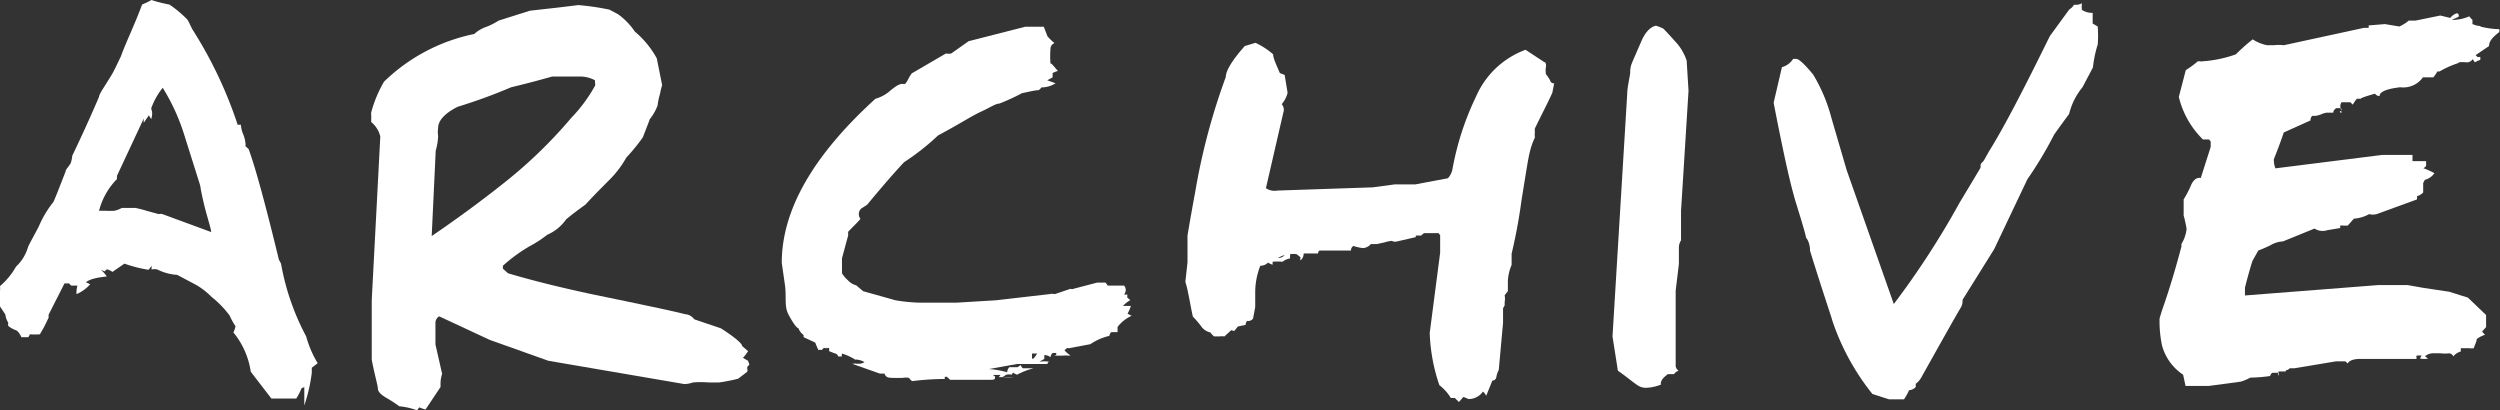
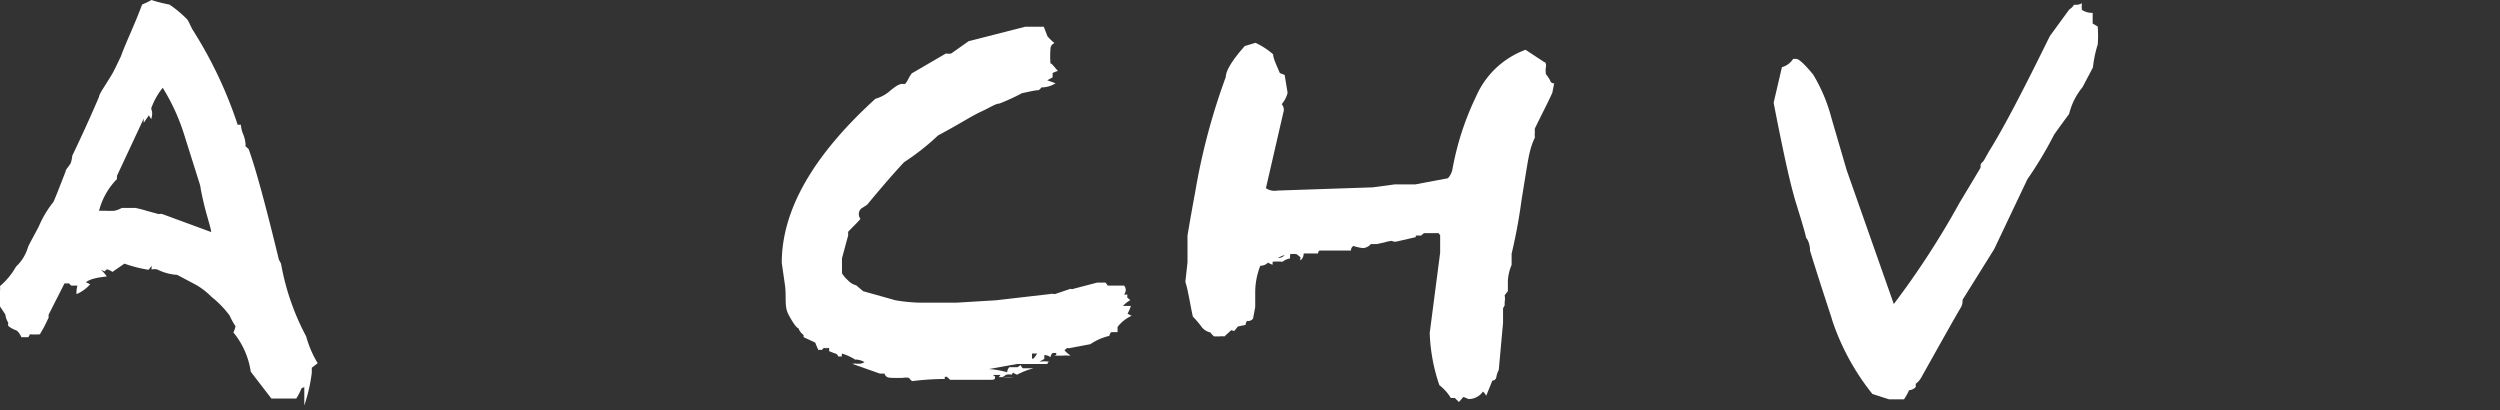
<svg xmlns="http://www.w3.org/2000/svg" viewBox="0 0 93.41 15.33">
  <rect x="0" y="0" width="93.41" height="15.33" fill="#333333" stroke="none" />
  <defs>
    <style>.cls-1{fill:#fff;}</style>
  </defs>
  <title>ttl_a</title>
  <g id="レイヤー_2" data-name="レイヤー 2">
    <g id="レイアウト">
      <path class="cls-1" d="M0,10.88l0,0v0a.89.89,0,0,0,0-.19,2.68,2.68,0,0,0,.6-.73,1.6,1.6,0,0,0,.45-.74c.09-.19.23-.43.4-.76A3.93,3.93,0,0,1,2,7.54c.11-.25.25-.62.45-1.13,0-.08.11-.17.19-.31a1.14,1.14,0,0,0,.06-.28c.2-.42.54-1.13,1-2.2,0-.11.22-.4.48-.84.06-.09.17-.33.34-.68C4.7,1.59,5,1,5.31.17A3.25,3.25,0,0,0,5.66,0a4.88,4.88,0,0,0,.67.17A4.35,4.35,0,0,1,7,.73c.06.09.11.22.19.37A15.83,15.83,0,0,1,8.88,4.66s0,0,.12,0A1.06,1.06,0,0,0,9.08,5a1.14,1.14,0,0,1,.09.34.34.34,0,0,1,0,.12l.12.11c.26.71.63,2.07,1.13,4.13l.08.15a9.14,9.14,0,0,0,.94,2.72,3.91,3.91,0,0,0,.43,1l-.22.17c0,.06,0,.12,0,.19a6.32,6.32,0,0,1-.28,1.22v-.9a1,1,0,0,1-.11-.12h.15l0,0,0,0s0,0,.06,0v.26a.44.44,0,0,1-.2.11,2.34,2.34,0,0,1-.2.39h-.93l-.77-1a3,3,0,0,0-.65-1.47.85.85,0,0,0,.08-.23,2.59,2.59,0,0,1-.22-.4,3.64,3.64,0,0,0-.68-.7,2.63,2.63,0,0,0-.6-.46l-.68-.36a1.92,1.92,0,0,1-.74-.2.45.45,0,0,0-.22,0,.67.67,0,0,0,0-.14,1,1,0,0,1-.11.15,4.81,4.81,0,0,1-.9-.23l-.45.31A.65.65,0,0,0,4,10.06a.59.59,0,0,0-.09.08l-.14-.06a1.32,1.32,0,0,1,.22.25c-.56.06-.76.15-.9.34H2.66l-.08-.08-.17,0-.59,1.16,0,0a.27.27,0,0,0,0,.11c-.09.19-.17.37-.33.63a2.05,2.05,0,0,1-.37,0l-.06.11H.8c-.08-.17-.14-.23-.2-.26a1,1,0,0,1-.29-.16.27.27,0,0,1,0-.12.74.74,0,0,1-.11-.31L0,11.45v-.57Zm3-.43.37.17a1.44,1.44,0,0,1-.51.37A.91.91,0,0,1,3,10.44ZM7.89,8.67c0-.09-.08-.34-.19-.74s-.2-.85-.22-1L6.9,5.09a7.62,7.62,0,0,0-.82-1.81,2.57,2.57,0,0,0-.43.77c0,.06.08.14,0,.4l-.09-.14-.19.28,0-.16-1,2.14s0,0,0,.12A2.61,2.61,0,0,0,3.7,7.88a1.68,1.68,0,0,1,.31,0l.23,0,0,0a.93.93,0,0,0,.31-.11l.51,0a3.62,3.62,0,0,1,.43.11L5.93,8h0a.3.3,0,0,1,.14,0Z" />
-       <path class="cls-1" d="M28,13.62l-.08.09,0,.06a.21.21,0,0,1,0,.12l-.34.26a6.66,6.66,0,0,1-.71.14c.09,0,0,0-.39,0a3.68,3.68,0,0,0-.59,0,1,1,0,0,1-.32.06l-5.08-.87L18.3,12.7l-1.89-.88a.28.28,0,0,0-.14.25v.8l.25,1.1a1.16,1.16,0,0,0-.06.37v.12l-.56.84a1.22,1.22,0,0,1-.23-.08l-.09.11a2.63,2.63,0,0,0-.66-.15,5.35,5.35,0,0,0-.51-.33c-.2-.12-.29-.23-.29-.33s-.14-.59-.23-1.08l0-2.23.32-6.11a1,1,0,0,0-.34-.54c0-.08,0-.12,0-.14a.67.67,0,0,0,0-.11.41.41,0,0,1,0-.11,4.61,4.61,0,0,1,.48-1.15,6.78,6.78,0,0,1,3.37-1.78A1.28,1.28,0,0,1,18.18,1a2.55,2.55,0,0,0,.45-.23L19.8.4,20.87.28l.74-.09a9.58,9.58,0,0,1,1.16.17l.32.17a2.53,2.53,0,0,1,.63.65,3.47,3.47,0,0,1,.82,1l.2,1a3.21,3.21,0,0,0-.08.33,2.43,2.43,0,0,0-.09.43,1.84,1.84,0,0,1-.29.51c-.06.17-.15.39-.26.68a7.25,7.25,0,0,1-.62.76,3.78,3.78,0,0,1-.68.88c-.5.5-.77.79-.84.87-.26.19-.51.37-.73.56a1.66,1.66,0,0,1-.7.57,4.48,4.48,0,0,1-.66.43,5.91,5.91,0,0,0-1,.73c0,.06,0,.11,0,.11h0l.19.17c.94.28,2,.54,3.17.79,1.79.37,3,.62,3.45.74a.45.45,0,0,1,.34.19l1,.34c.53.34.79.57.79.66l.22.19s-.06.11-.19.25l.19.11ZM22.23,3a1.16,1.16,0,0,0-.6-.14l-.43,0-.57,0c-.39.11-.9.25-1.53.4a20.22,20.22,0,0,1-2,.73c-.5.25-.73.53-.73.79a1.16,1.16,0,0,0,0,.31,2.3,2.3,0,0,1-.09.54l-.15,3.19C17.45,7.92,18.39,7.19,19,6.7a17.45,17.45,0,0,0,2.34-2.29,5.67,5.67,0,0,0,.9-1.22Z" />
      <path class="cls-1" d="M41.76,12.21a.31.31,0,0,0,0,.11.2.2,0,0,0,0,.09l-.22,0s-.06,0-.09.14a2.09,2.09,0,0,0-.71.31L40,13a.2.2,0,0,1-.12,0c-.08.06-.11.09-.11.08a.79.79,0,0,0,.23.2.43.43,0,0,1-.15,0,3.61,3.61,0,0,1-.5,0c.08,0,.12,0,.12-.09h-.14a.25.25,0,0,0-.08.16.32.32,0,0,0-.23-.08v.14l-.19.11a1,1,0,0,1,.39,0,.07.07,0,0,0-.08.08H38a0,0,0,0,0,0,0l-1.05.19a3.05,3.05,0,0,1,.68.12s0-.09.08-.19h.14l0,0,.17,0,.12-.08a.23.23,0,0,0,.08.12h.4A2.84,2.84,0,0,0,38,14a.65.65,0,0,1-.15-.08L37.8,14a.5.5,0,0,0-.2,0l-.14.09a1.81,1.81,0,0,0,.43,0l-.29,0-.28,0s0,0,.06-.08h-.28l.08.06c0,.08,0,.12-.14.12H35.5l-.12-.11H35.3l0,.08a10.3,10.3,0,0,0-1.22.08c-.08-.06-.11-.11-.11-.12a0,0,0,0,1,0,0,.64.64,0,0,0-.25,0l-.14,0-.14,0c-.22,0-.34,0-.39-.16H33l-.12,0-1.05-.37s0,0,.08,0a.13.13,0,0,1,.09,0h.11a.37.37,0,0,0,.19-.06.67.67,0,0,0-.26-.09.14.14,0,0,0-.08,0,2.07,2.07,0,0,0-.5-.23.18.18,0,0,0,0,.11h-.14a.17.17,0,0,0-.14-.12l-.2-.08c0-.08,0-.11,0-.11s0,0,0,0a.19.19,0,0,0-.14,0,.16.16,0,0,0,.09,0L30.78,13l-.08.08a.18.18,0,0,0-.12,0,2.85,2.85,0,0,1-.12-.28l-.43-.2a.14.14,0,0,1,0-.08.57.57,0,0,1-.2-.26c-.06,0-.2-.19-.37-.51s-.06-.67-.14-1.16l-.11-.77q0-2.95,3.5-6.13a1.41,1.41,0,0,0,.54-.29c.23-.2.4-.29.51-.26s.17-.23.31-.4L35.34,2a.67.67,0,0,0,.2,0l.65-.46L38.3,1H39l.14.36a2.25,2.25,0,0,0,.26.25.23.23,0,0,0-.15.22,3.23,3.23,0,0,0,0,.54.05.05,0,0,0,0,0c.06,0,.15.15.28.28a.92.92,0,0,0-.2.08s0,0,0,.16L39.13,3l.31.11a.92.92,0,0,1-.43.15.19.19,0,0,1-.09,0,.67.67,0,0,1-.11.11c-.15,0-.36.06-.62.11a7.9,7.9,0,0,1-.85.39c-.14,0-.37.16-.7.31s-.8.46-1.59.88a8.88,8.88,0,0,1-1.27,1c-.31.33-.77.85-1.38,1.59l-.17.11a.26.26,0,0,0-.14.25.29.29,0,0,0,.06.17c-.09.11-.25.26-.46.48,0,0,0,0,0,.14l-.23.85v.56s.08.14.22.26a.63.63,0,0,0,.31.19l.26.22,1.21.34a6.4,6.4,0,0,0,.93.09l1.33,0,1.49-.09,2-.23a.44.44,0,0,1,.2,0l.59-.2a.12.12,0,0,0,.11,0l.88-.23h.32l.08.11H42A.25.25,0,0,1,42,11a.21.21,0,0,0,.12,0l0,.12c.08.06.12.11.12.09a1.12,1.12,0,0,0-.28.22,0,0,0,0,0,0,0s0,0,.06,0h.23s0,.06-.12.29l.15.08A1.41,1.41,0,0,0,41.76,12.21Zm-3.2,1s0,0,0,.14.11,0,.19-.14Z" />
      <path class="cls-1" d="M58,3.47s-.09.2-.26.54-.28.56-.39.79a.34.34,0,0,0,0,.12,1,1,0,0,0,0,.22,2.49,2.49,0,0,0-.19.54c-.06.22-.15.82-.31,1.8a20.07,20.07,0,0,1-.37,2c0,.09,0,.23,0,.42a1.67,1.67,0,0,0-.14.62v.36l-.12.15a.73.73,0,0,1,0,.26s0,.08,0,.12l-.06.11v.54L56,13.82a1,1,0,0,0-.09.26.15.15,0,0,1-.15.14l-.23.57a.49.49,0,0,0-.12-.16.65.65,0,0,1-.54.28l-.19-.08-.17.19-.15-.15-.15,0a1.81,1.81,0,0,0-.43-.48,6.68,6.68,0,0,1-.36-1.95l.39-3V8.79l-.06-.08h-.14l-.19,0-.2,0a.23.23,0,0,0-.11.09s0,0-.06,0H52.9l0,.06-.74.17-.08,0L52,9a1.32,1.32,0,0,0-.28.06l-.28.06h-.22a.42.42,0,0,1-.29.15,1.62,1.62,0,0,1-.36-.08.18.18,0,0,0-.09.17H49.33c-.06,0-.08.06-.08.11h-.54a.32.32,0,0,1-.12.26.06.06,0,0,1,0,0,.37.37,0,0,1,0-.12l-.14-.11a.65.65,0,0,0-.25,0,.19.19,0,0,1,0,.08s0,.08,0,.08-.12,0-.28.12a1.94,1.94,0,0,0-.37,0v.11a.51.51,0,0,1-.17-.08.4.4,0,0,1-.29.12,2.72,2.72,0,0,0-.19,1v.54l-.08.43a.22.22,0,0,1-.22.09.22.22,0,0,0-.06.15l-.29.06s-.06.08-.11.14-.06,0-.14,0l-.25.23a.82.82,0,0,0-.19,0l-.2,0a1.38,1.38,0,0,1-.14-.15.56.56,0,0,1-.34-.23,3.58,3.58,0,0,0-.31-.36c-.08-.36-.12-.63-.17-.85a3.86,3.86,0,0,0-.11-.45c0-.08,0-.09,0,0l.08-.73v-1s.09-.56.29-1.64A23.92,23.92,0,0,1,45.8,2.88c0-.23.23-.62.71-1.16l.4-.12a2.77,2.77,0,0,1,.66.43c0,.15.12.39.25.7L48,2.8l.11.67s0,0,0,0a1,1,0,0,1-.22.42.35.35,0,0,1,.08.23l-.67,2.91a.57.57,0,0,0,.43.09L51.29,7l.82-.11h.77l1.22-.23a.7.7,0,0,0,.17-.34,10.5,10.5,0,0,1,.88-2.71A3.23,3.23,0,0,1,57,1.86l.7.46c.06,0,.08.11.06.2s0,.23,0,.25a1.11,1.11,0,0,1,.17.26.12.12,0,0,0,.14.08ZM47.75,9.64A.32.32,0,0,0,48,9.53,1,1,0,0,0,47.75,9.64Z" />
-       <path class="cls-1" d="M63.09,3.39l-.28,4.49,0,1.1a.51.51,0,0,0-.08.25v.63l-.12,1v.62l0,2.21a.32.32,0,0,0,.11.17s-.09,0-.17.12h-.11l-.12,0c-.2.14-.29.28-.26.39a1.67,1.67,0,0,1-.57.12.54.54,0,0,1-.28-.08c-.19-.12-.43-.33-.76-.56l-.2-1.28L60.8,3.5c0-.2.06-.45.11-.76,0-.09,0-.22.06-.37s.12-.28.34-.79c.15-.36.34-.57.56-.62a1.74,1.74,0,0,1,.28.11c.33.34.48.53.5.54a2,2,0,0,1,.37.65Z" />
      <path class="cls-1" d="M78.2,2.52l-.39.74a2.49,2.49,0,0,0-.5,1s-.22.29-.56.77a14.46,14.46,0,0,1-1,1.67L74.51,9.31,73.33,11.2c0,.08,0,.17-.06.28-.25.42-.73,1.28-1.47,2.6a.76.76,0,0,1-.22.26c0,.09,0,.14,0,.12a.38.38,0,0,1-.25.12,1.92,1.92,0,0,1-.19.34l-.28,0-.28,0,0,0-.62-.2A8.9,8.9,0,0,1,68.47,12c-.06-.22-.36-1.08-.84-2.63,0-.06,0-.17-.06-.34a.59.59,0,0,0-.09-.15c0-.06-.12-.48-.36-1.25s-.5-2-.85-3.79l.31-1.33A.73.73,0,0,0,67,2.2h.12c.09,0,.31.2.63.59a6.16,6.16,0,0,1,.68,1.62L69,6.36l1.76,5a31.38,31.38,0,0,0,2.46-3.79L74,6.27c0-.08,0-.16.06-.2s.15-.23.26-.42c.57-.91,1.31-2.35,2.27-4.3.14-.19.37-.51.73-1,0,0,.11-.06.17-.17l.08,0a.46.46,0,0,0,.22-.06.93.93,0,0,0,0,.25.68.68,0,0,0,.4.11l0,.4.19.11a4.56,4.56,0,0,1,0,.67A4.46,4.46,0,0,0,78.2,2.52Z" />
-       <path class="cls-1" d="M93,1.72l-.5.34.06.06a.12.12,0,0,0,.11,0,.31.31,0,0,1,0,.12.84.84,0,0,0-.2.09l-.08-.12a.26.26,0,0,1-.23.12,1.4,1.4,0,0,0-.33,0,.18.18,0,0,0,.11,0,3.57,3.57,0,0,0-.79.34l-.08,0a1.5,1.5,0,0,1-.15.22h-.39a.9.9,0,0,1-.85.37c-.51.06-.77.17-.77.33a.21.21,0,0,1-.17-.09c-.43.12-.59.19-.51.19-.09,0-.15,0-.17,0a1.56,1.56,0,0,0-.15.22l-.09-.09s0,0-.11,0h-.22a.28.28,0,0,0,0,.31c0-.06,0-.09-.08-.09h-.12c-.08.06-.11.11-.11.17l-.25,0a.77.77,0,0,0-.2.06.82.82,0,0,1-.23.06l-.11,0a.23.23,0,0,0-.06.17l-1,.45q-.12.37-.37,1c0,.08,0,.19.06.34L89,5.79h1.14c0,.15,0,.23,0,.23s0,0,0,0h.51s0,.08,0,.15-.11.12-.11.11a3.64,3.64,0,0,1,.42.19.62.62,0,0,1-.36.25l-.06.12s0,.08,0,.16v.19a.5.5,0,0,1-.23.14l0,.12L88.8,8a.55.55,0,0,1-.28,0,1.36,1.36,0,0,1-.57.17l-.23.26-.17,0a.23.23,0,0,0-.11,0l0,0s0,0,0,.09l-.48.08a.56.56,0,0,1-.48-.06l-1.18.48a1,1,0,0,0-.46.14,4.84,4.84,0,0,1-.46.2l-.22.39q-.14.44-.28,1v.29l5-.39.17,0,.17,0h.73l.62.11.94.14.7.22.68.65v.45l-.15.17.11.12a1,1,0,0,0-.31.16h0c0,.08-.06.19-.11.34a.47.47,0,0,1-.17,0l-.31,0a.29.29,0,0,0,0,.12.6.6,0,0,0-.29.19s0-.08-.14-.12a1.36,1.36,0,0,1-.34,0l-.26,0a.47.47,0,0,0-.31.11l.11.09a1,1,0,0,1-.29,0s0-.06.06-.11a.58.58,0,0,0-.2,0,.16.16,0,0,0,0,.06l0,.06-2.09,0c-.26,0-.42.06-.48.17l-.09-.08h-.34l-1.56.26c-.09,0-.15,0-.17,0l-.08.06s-.08,0-.08.06h-.26a.21.21,0,0,0,0,.16.14.14,0,0,0,0-.11H84.9a.22.22,0,0,0-.08.12,6,6,0,0,1-.74.06,1.69,1.69,0,0,1-.36.15l-1.19.16h-.87L81.57,14a1.9,1.9,0,0,1-.79-1.1,4.4,4.4,0,0,1-.09-1s.06-.22.17-.53c.25-.73.46-1.45.65-2.17a.28.28,0,0,1,0-.09,1.32,1.32,0,0,0,.19-.56,5,5,0,0,0-.11-.5v-.6a3.69,3.69,0,0,0,.28-.54c.09-.2.22-.29.36-.26l.37-1.16v-.2l-.06-.08h-.23a3.3,3.3,0,0,1-.9-1.59l.26-1a3.6,3.6,0,0,0,.45-.33l.09,0a.15.15,0,0,0,.09,0,4.55,4.55,0,0,0,1.24-.26,7.46,7.46,0,0,1,.63-.56,1.51,1.51,0,0,0,.54.22l.26,0a1.34,1.34,0,0,1,.36,0l3-.65c.09,0,.15,0,.17,0a.21.21,0,0,0,0-.09L89.11.9l.54.09A1.46,1.46,0,0,0,90,.77l.25,0,.93-.19.37.09a.55.55,0,0,1,.23-.17c.06,0,.09,0,.09.12a1.27,1.27,0,0,1-.26.11.42.42,0,0,0,.2,0s.17,0,.45-.12a0,0,0,0,1,0,0s0,0,0,0,.12.15.12.12v.17l.17.06A.32.32,0,0,1,92.71,1a3.09,3.09,0,0,0,.67.09.19.19,0,0,1,0,.11C93.15,1.38,93,1.53,93,1.72ZM87.42,4.15c.06,0,.08,0,.06.06S87.44,4.15,87.42,4.15Z" />
    </g>
  </g>
</svg>